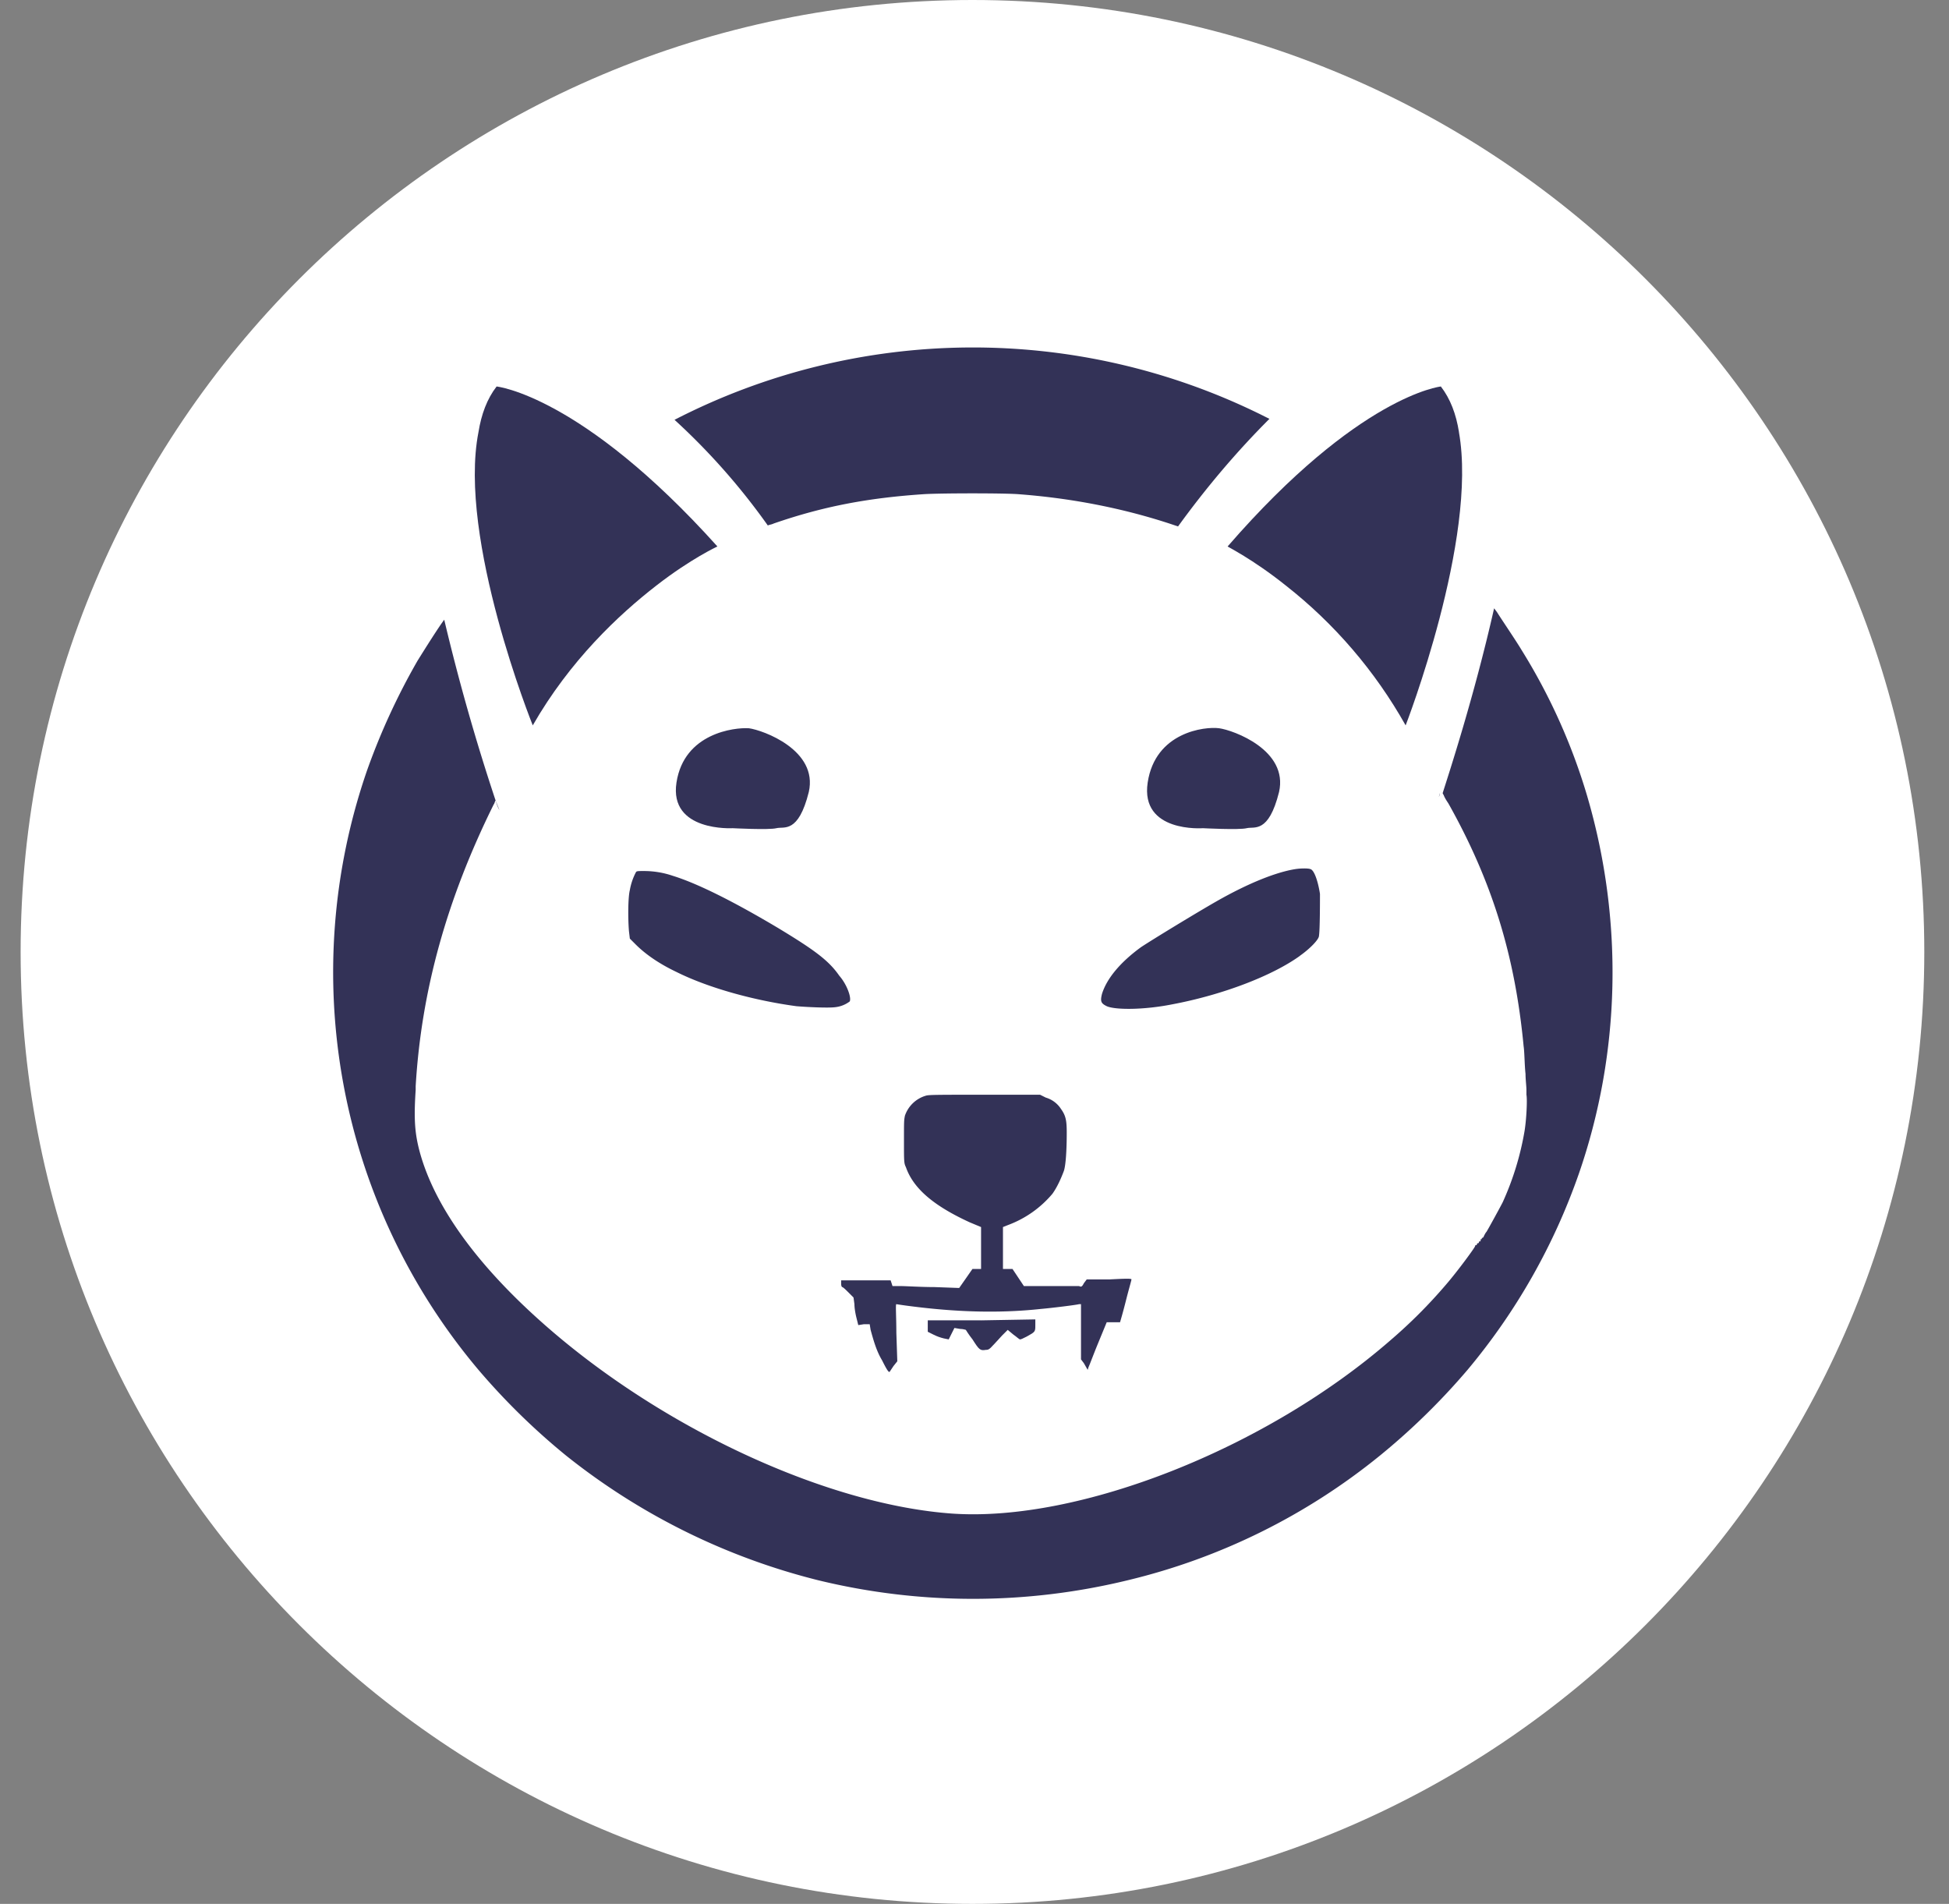
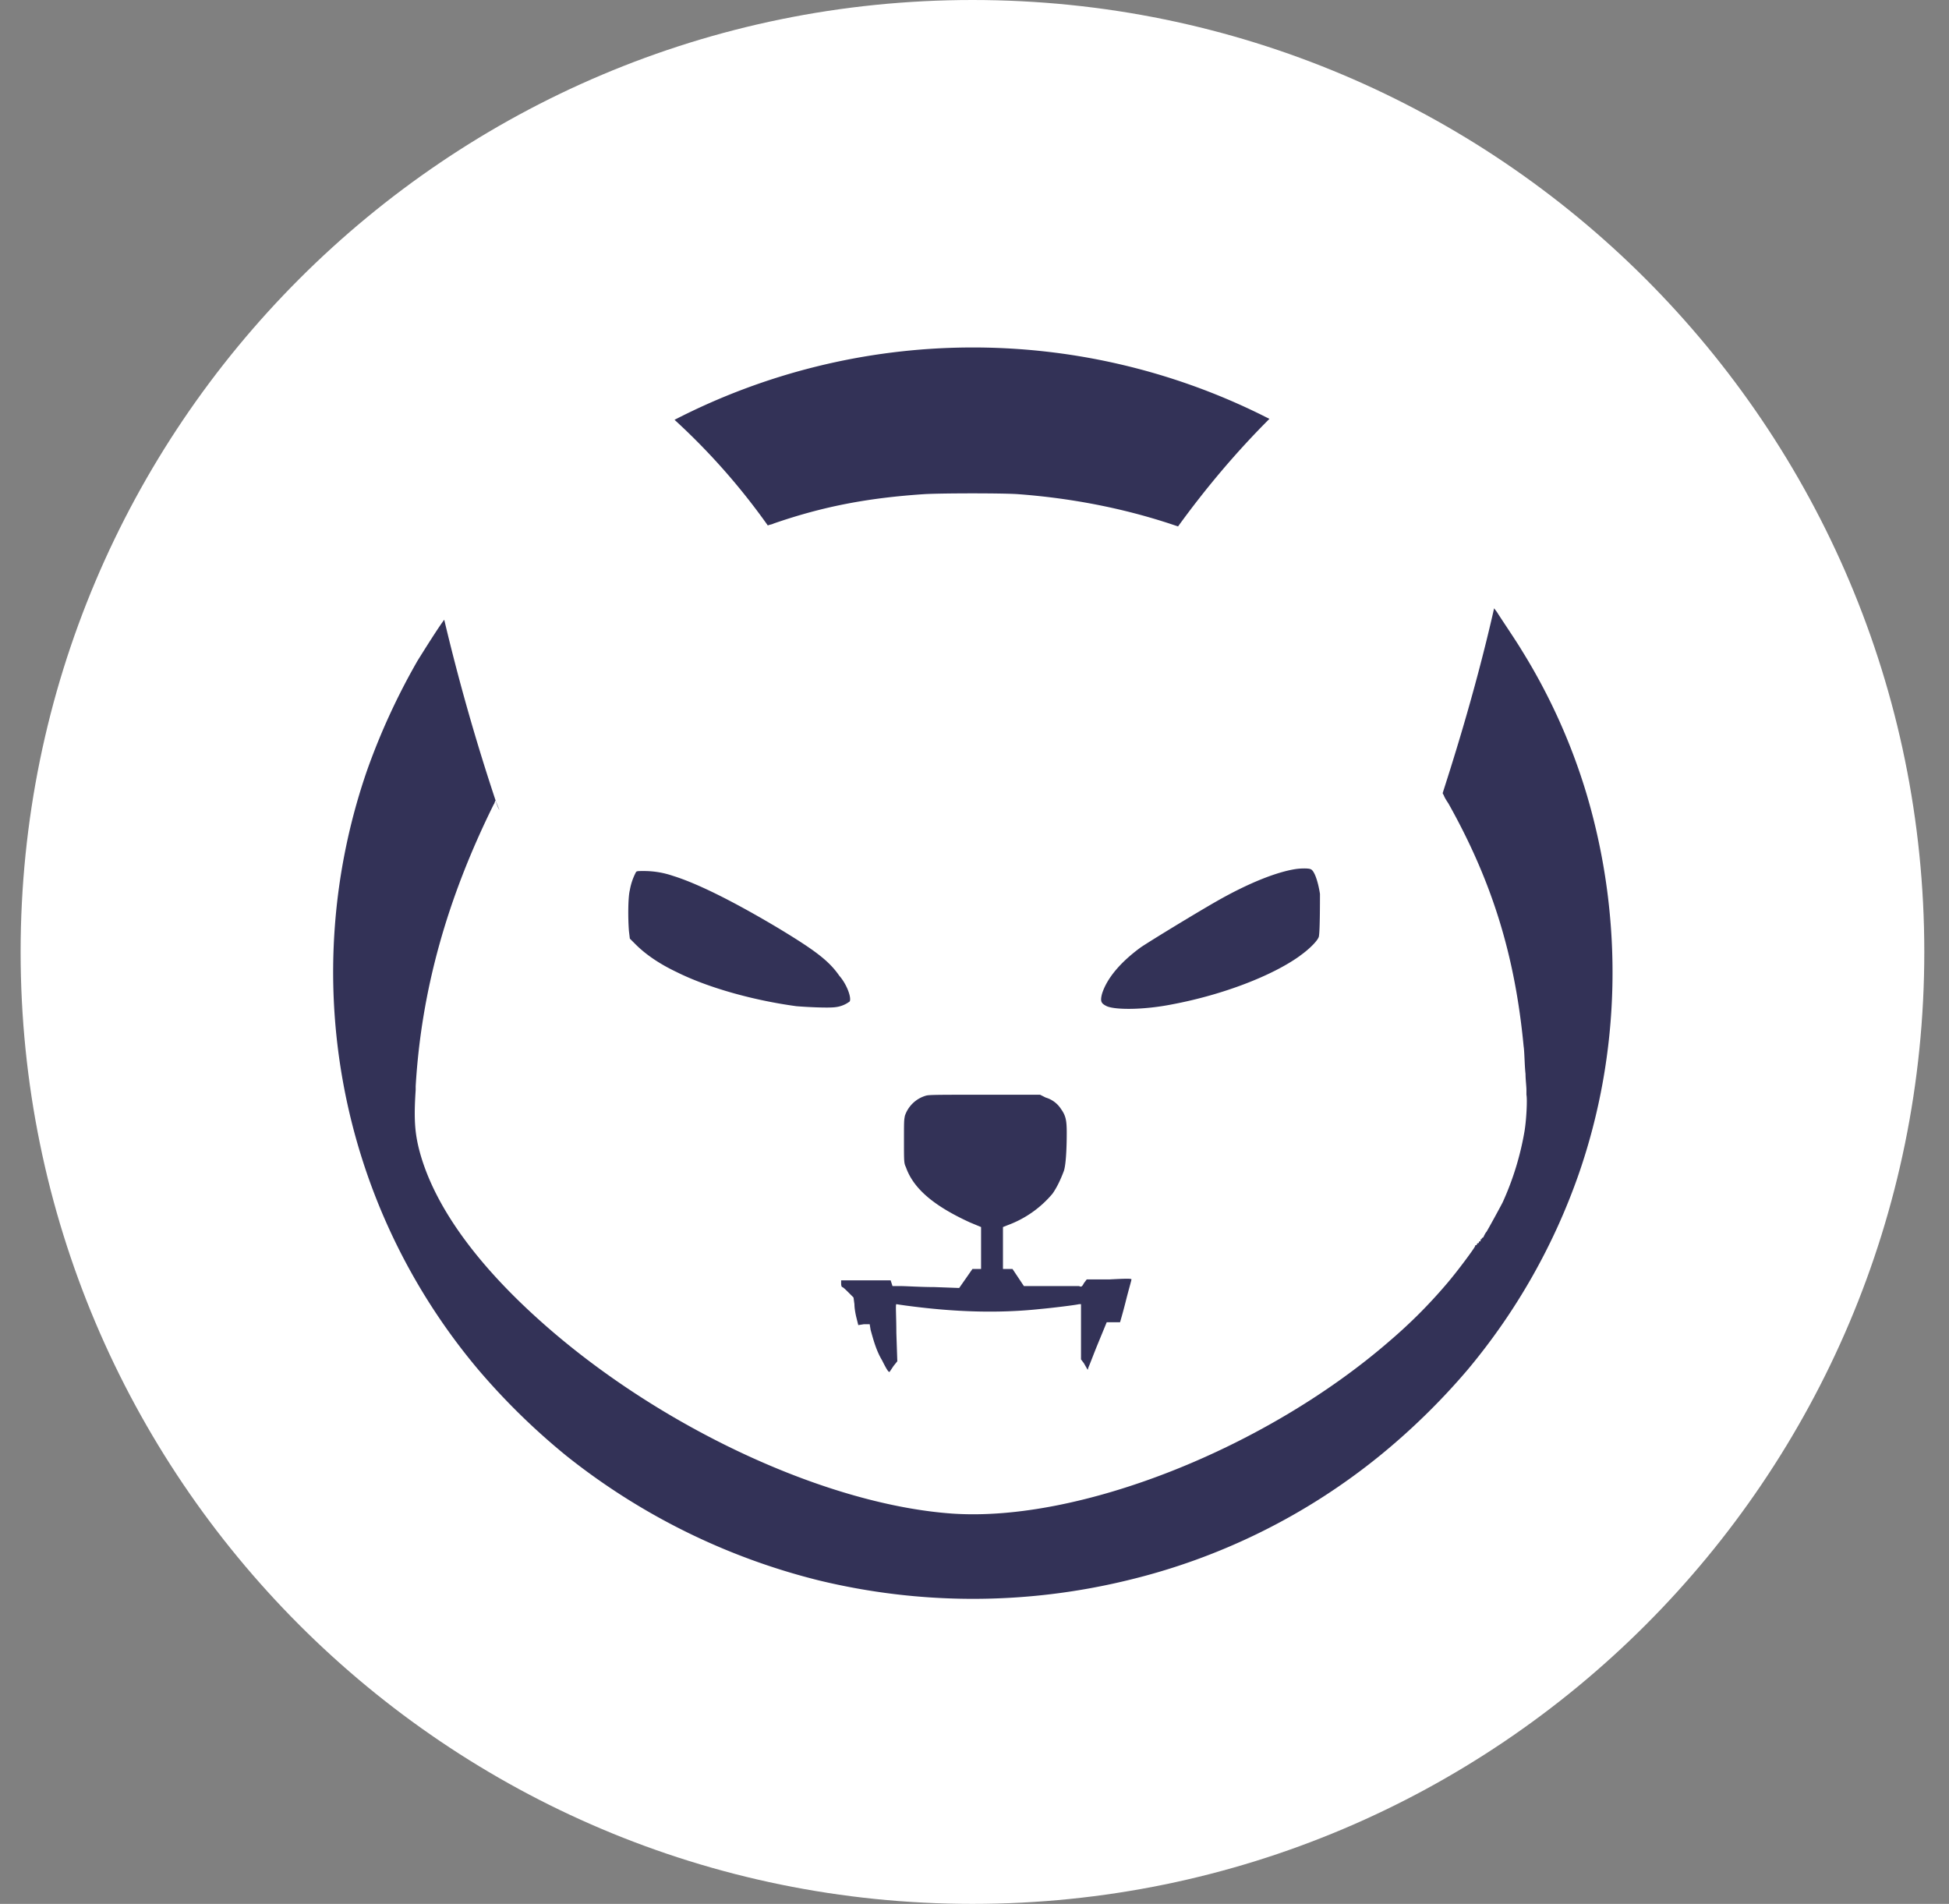
<svg xmlns="http://www.w3.org/2000/svg" width="43" height="42" viewBox="0 0 43 42" fill="none">
  <rect x="0" y="0" width="43" height="42" fill="#808080" stroke="none" />
  <path d="M21.455 42c11.598 0 21-9.402 21-21s-9.402-21-21-21-21 9.402-21 21 9.402 21 21 21Z" fill="#fff" />
  <path d="M16.94 11.592c.042-.02.084-.02.126-.042 1.092-.378 2.079-.567 3.339-.65.42-.022 1.7-.022 2.037 0 1.134.083 2.268.293 3.36.65l.189.063c.609-.84 1.28-1.638 2.016-2.373l-.168-.084a14.373 14.373 0 0 0-12.957.105 14.6 14.6 0 0 1 2.058 2.331ZM35.022 17.577a13.149 13.149 0 0 0-1.45-3.234c-.125-.21-.44-.672-.545-.84l-.063-.084c-.441 1.953-1.008 3.675-1.134 4.074 0 0 0 .021.02.042.022.063.064.126.106.19.966 1.721 1.47 3.36 1.659 5.354.02.126.02.42.042.61 0 .125.02.272.02.356v.105c.022.105 0 .546-.041.798a6.375 6.375 0 0 1-.483 1.575c-.042.084-.294.546-.357.651-.021.021-.042.063-.063.105 0 0 0 .021-.021.021l-.021.021s0 .021-.021.021c0 0-.021 0 0 .021 0 0 0 .021-.021.021s-.021.021-.021.021 0 .021-.021.021-.021.021-.021.021 0 .021-.021.021-.021.021-.021.021c.02 0-.378.546-.651.861-.378.441-.777.84-1.218 1.218-2.751 2.394-6.867 4.011-9.66 3.822-2.688-.189-6.216-1.785-8.82-4.01-1.596-1.366-2.604-2.73-2.94-3.99-.105-.4-.126-.715-.084-1.345v-.084c.126-2.12.693-4.137 1.722-6.216.02-.02.02-.063.042-.084.042.147.084.21.084.21l-.084-.21a46.686 46.686 0 0 1-1.134-3.99c-.126.168-.378.567-.588.903A14.773 14.773 0 0 0 8.1 16.99a13.61 13.61 0 0 0 2.457 13.23 14.923 14.923 0 0 0 1.932 1.89 14.566 14.566 0 0 0 5.565 2.751c2.247.546 4.578.546 6.825 0a13.99 13.99 0 0 0 5.565-2.75 14.923 14.923 0 0 0 1.932-1.89 13.824 13.824 0 0 0 2.457-4.327c.924-2.667.987-5.586.189-8.316Z" fill="#333257" />
  <path d="M28.68 21.084c.21-.147.42-.357.42-.44.022-.127.022-.778.022-.925-.042-.273-.126-.525-.21-.546-.042-.02-.21-.02-.336 0-.4.063-1.008.294-1.743.714-.441.252-1.407.84-1.66 1.008-.461.336-.755.693-.86 1.03-.042.167-.021.21.105.272.189.084.819.084 1.449-.042 1.113-.21 2.205-.63 2.814-1.07ZM14.211 19.215c-.168 0-.168 0-.189.042a1.335 1.335 0 0 0-.126.378c-.042.168-.042.63-.02.903l.02.168.126.126c.21.21.504.42.903.61.714.356 1.722.63 2.646.755.252.021.714.042.861.021a.642.642 0 0 0 .315-.126c.042-.084-.063-.378-.23-.567-.232-.336-.547-.567-1.345-1.05-.987-.588-1.785-.987-2.33-1.155a1.957 1.957 0 0 0-.63-.105ZM23.913 30.072l.084.147.02-.063c.022-.042.106-.273.21-.525l.19-.462h.294s.063-.21.126-.462.126-.462.126-.483c0-.02-.105-.02-.483 0h-.504l-.063.084c-.042.084-.063.084-.105.063H22.59l-.126-.189-.126-.189h-.21v-.924l.105-.042a2.35 2.35 0 0 0 .987-.693c.105-.147.189-.336.252-.504.042-.126.063-.462.063-.84 0-.273-.021-.378-.126-.525a.6.6 0 0 0-.336-.252l-.126-.063h-1.218c-1.03 0-1.24 0-1.302.021a.693.693 0 0 0-.462.441c-.021.105-.021.126-.021.567 0 .441 0 .483.042.567.168.483.63.861 1.407 1.218l.252.105v.924h-.19l-.146.21-.147.21-.546-.02c-.294 0-.63-.022-.735-.022h-.19l-.02-.063-.021-.063h-1.092v.063c0 .021 0 .063.02.084.022 0 .085.063.148.126l.105.105.02.147c0 .084.022.21.043.294l.042.168.126-.02h.126l.02.125c.064.231.127.462.253.672.105.21.147.273.168.252l.084-.126.084-.105-.021-.63c0-.357-.021-.63 0-.63 0 0 .126.021.294.042.966.126 1.932.168 2.898.063.23-.02.756-.084.84-.105h.042v1.218l.063.084Z" fill="#333257" />
-   <path d="M21.645 29.127h-1.176v.252l.126.063c.084.042.147.063.23.084l.106.021.063-.126.063-.126.126.021c.063 0 .126.021.126.021s.063.105.147.21c.147.231.168.252.294.231.084 0 .084-.02.357-.315l.126-.126.126.105c.063.042.126.105.147.105.02 0 .063-.02.147-.063.189-.105.189-.105.189-.252v-.126l-1.197.021ZM31.746 17.577l.021-.084c0 .042-.02.084-.02.084ZM28.366 12.915c1.072.84 1.974 1.89 2.646 3.087 0 0 1.596-4.116 1.176-6.468h-.126.127c-.063-.399-.19-.735-.4-1.008 0 0-1.806.19-4.704 3.528-.02 0 .546.273 1.281.861ZM11.754 16.002c.819-1.428 1.89-2.436 2.73-3.087.756-.588 1.344-.86 1.344-.86-3.003-3.34-4.872-3.529-4.872-3.529-.21.273-.336.61-.4 1.008.19-.02.19-.02 0 0-.461 2.352 1.198 6.468 1.198 6.468ZM26.539 18.27s.798.042.966 0c.168-.042.483.126.714-.798.21-.924-1.008-1.365-1.323-1.407-.315-.042-1.407.084-1.575 1.197-.168 1.113 1.218 1.008 1.218 1.008ZM14.925 17.262c-.168 1.092 1.24 1.008 1.24 1.008s.797.042.965 0c.168-.042.483.126.714-.798.21-.924-1.008-1.365-1.323-1.407-.315-.02-1.428.105-1.596 1.197Z" fill="#333257" />
</svg>